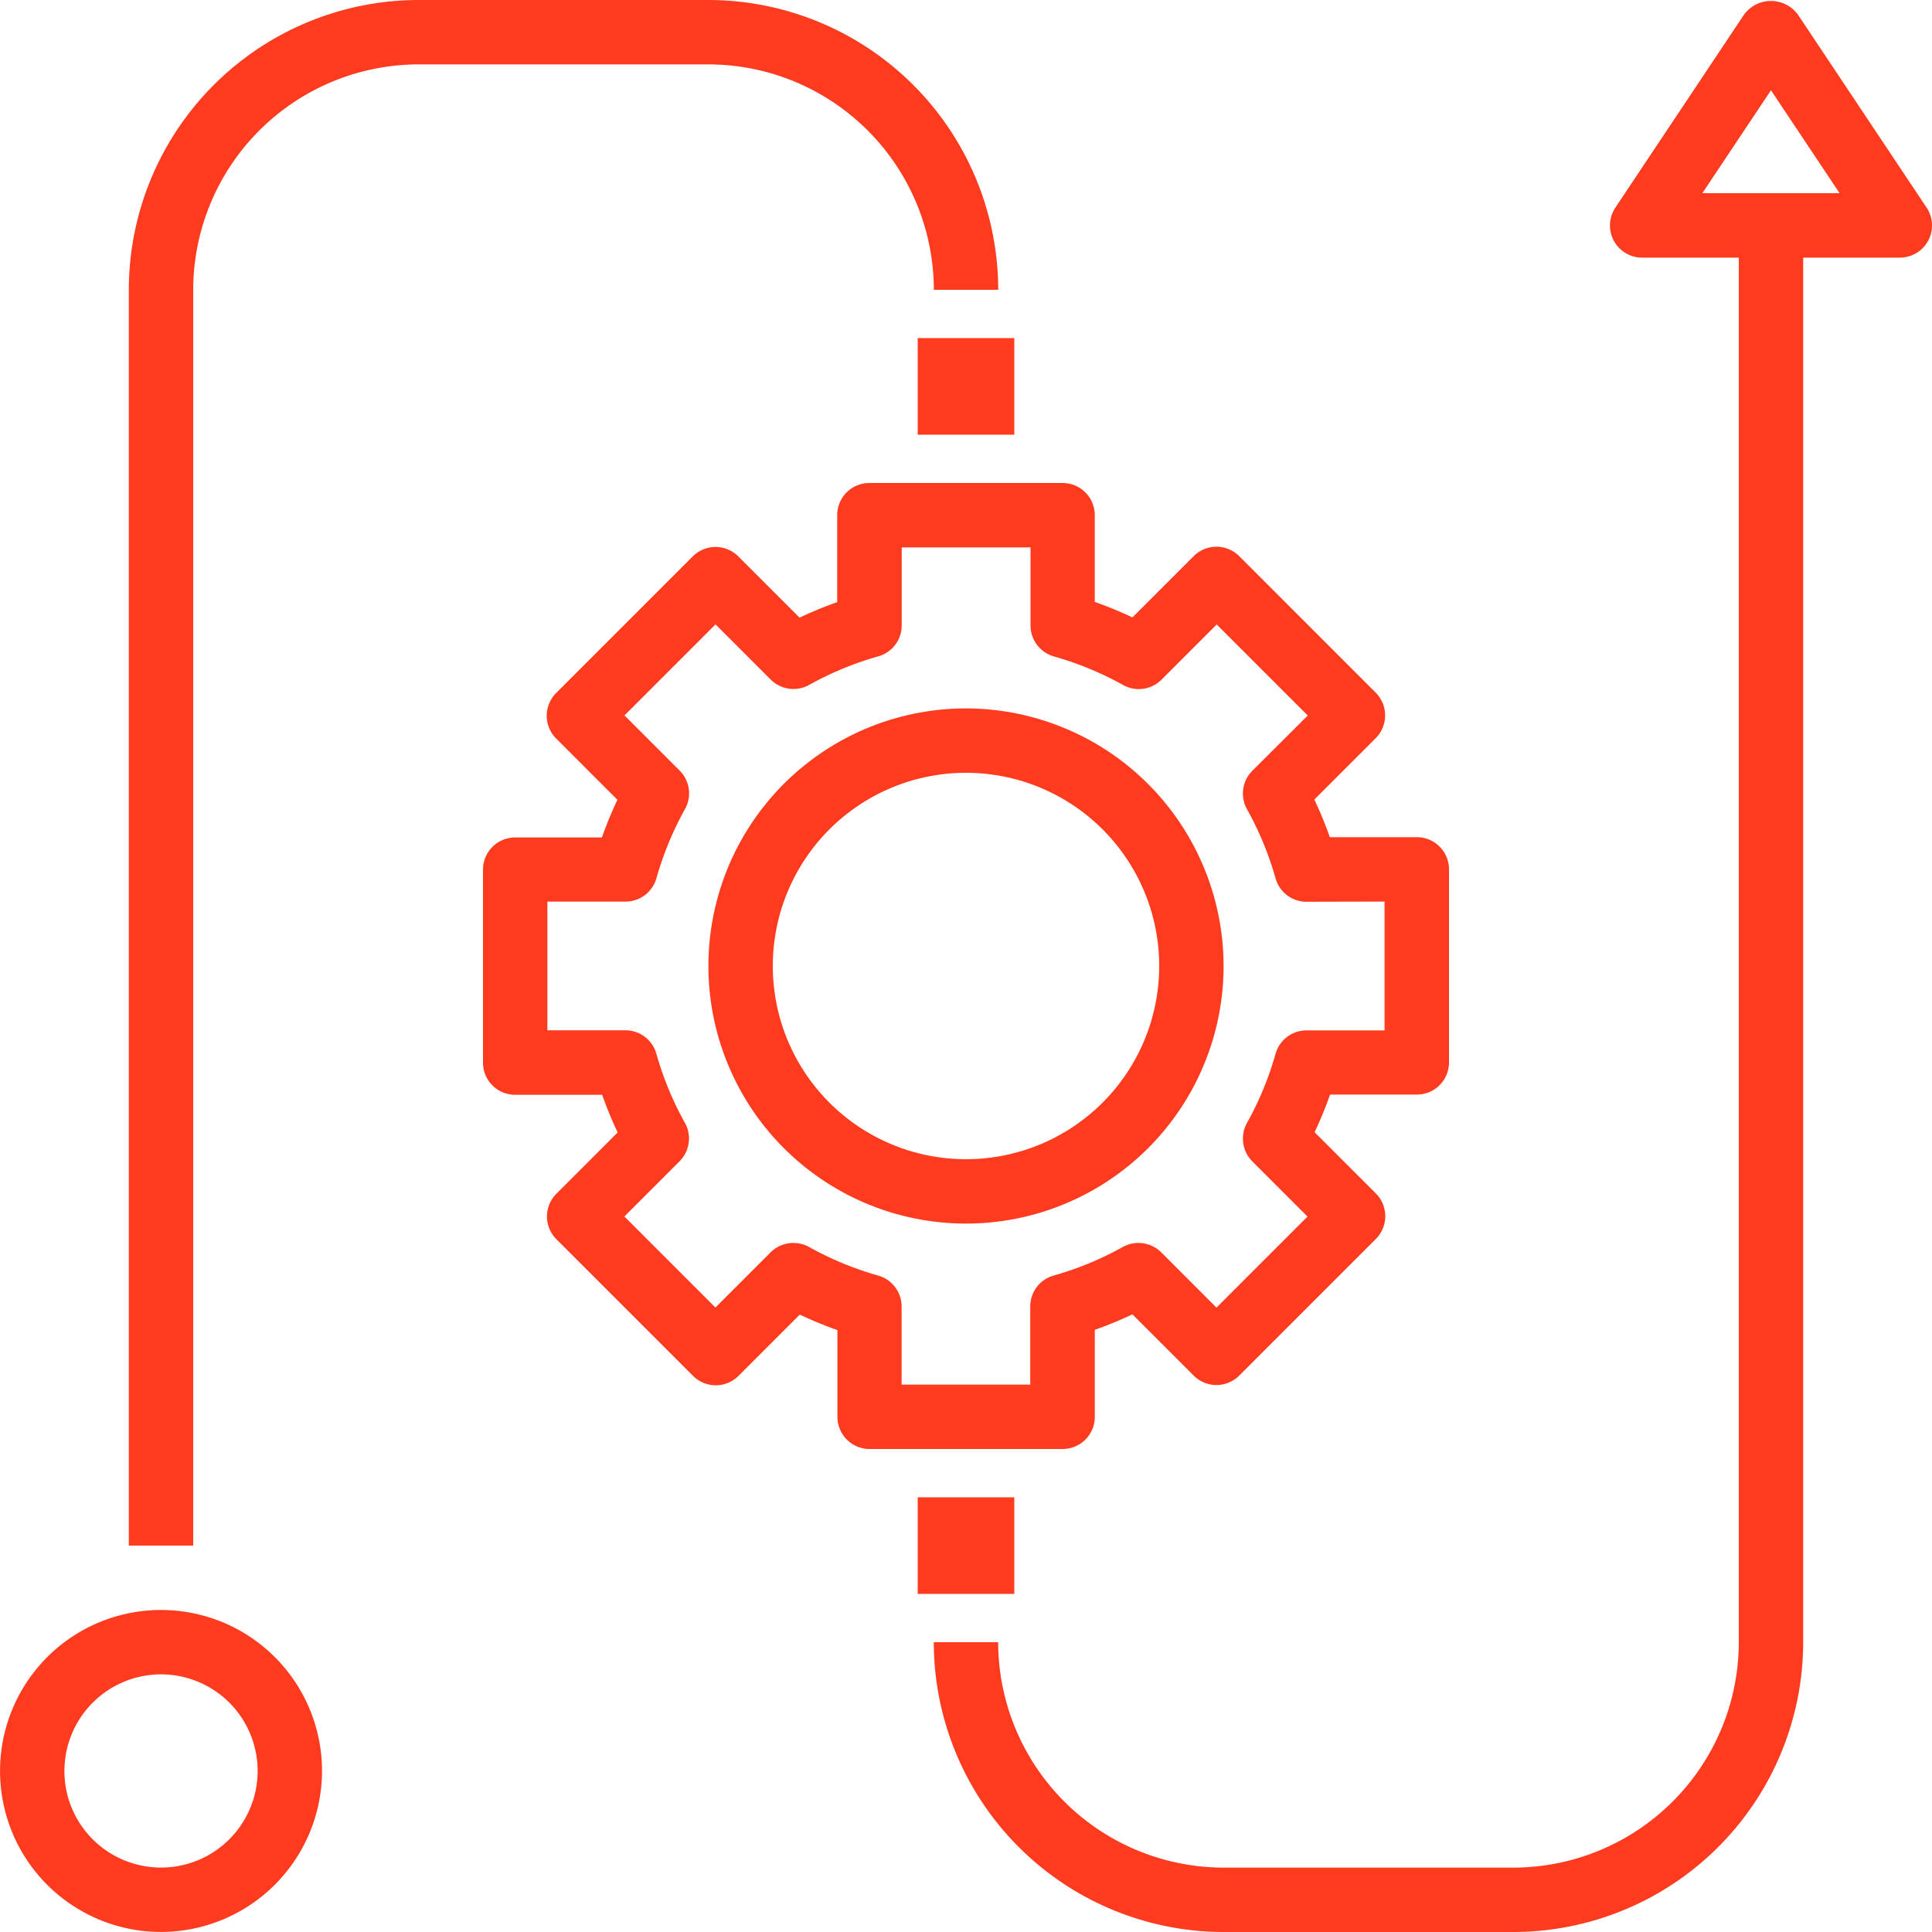
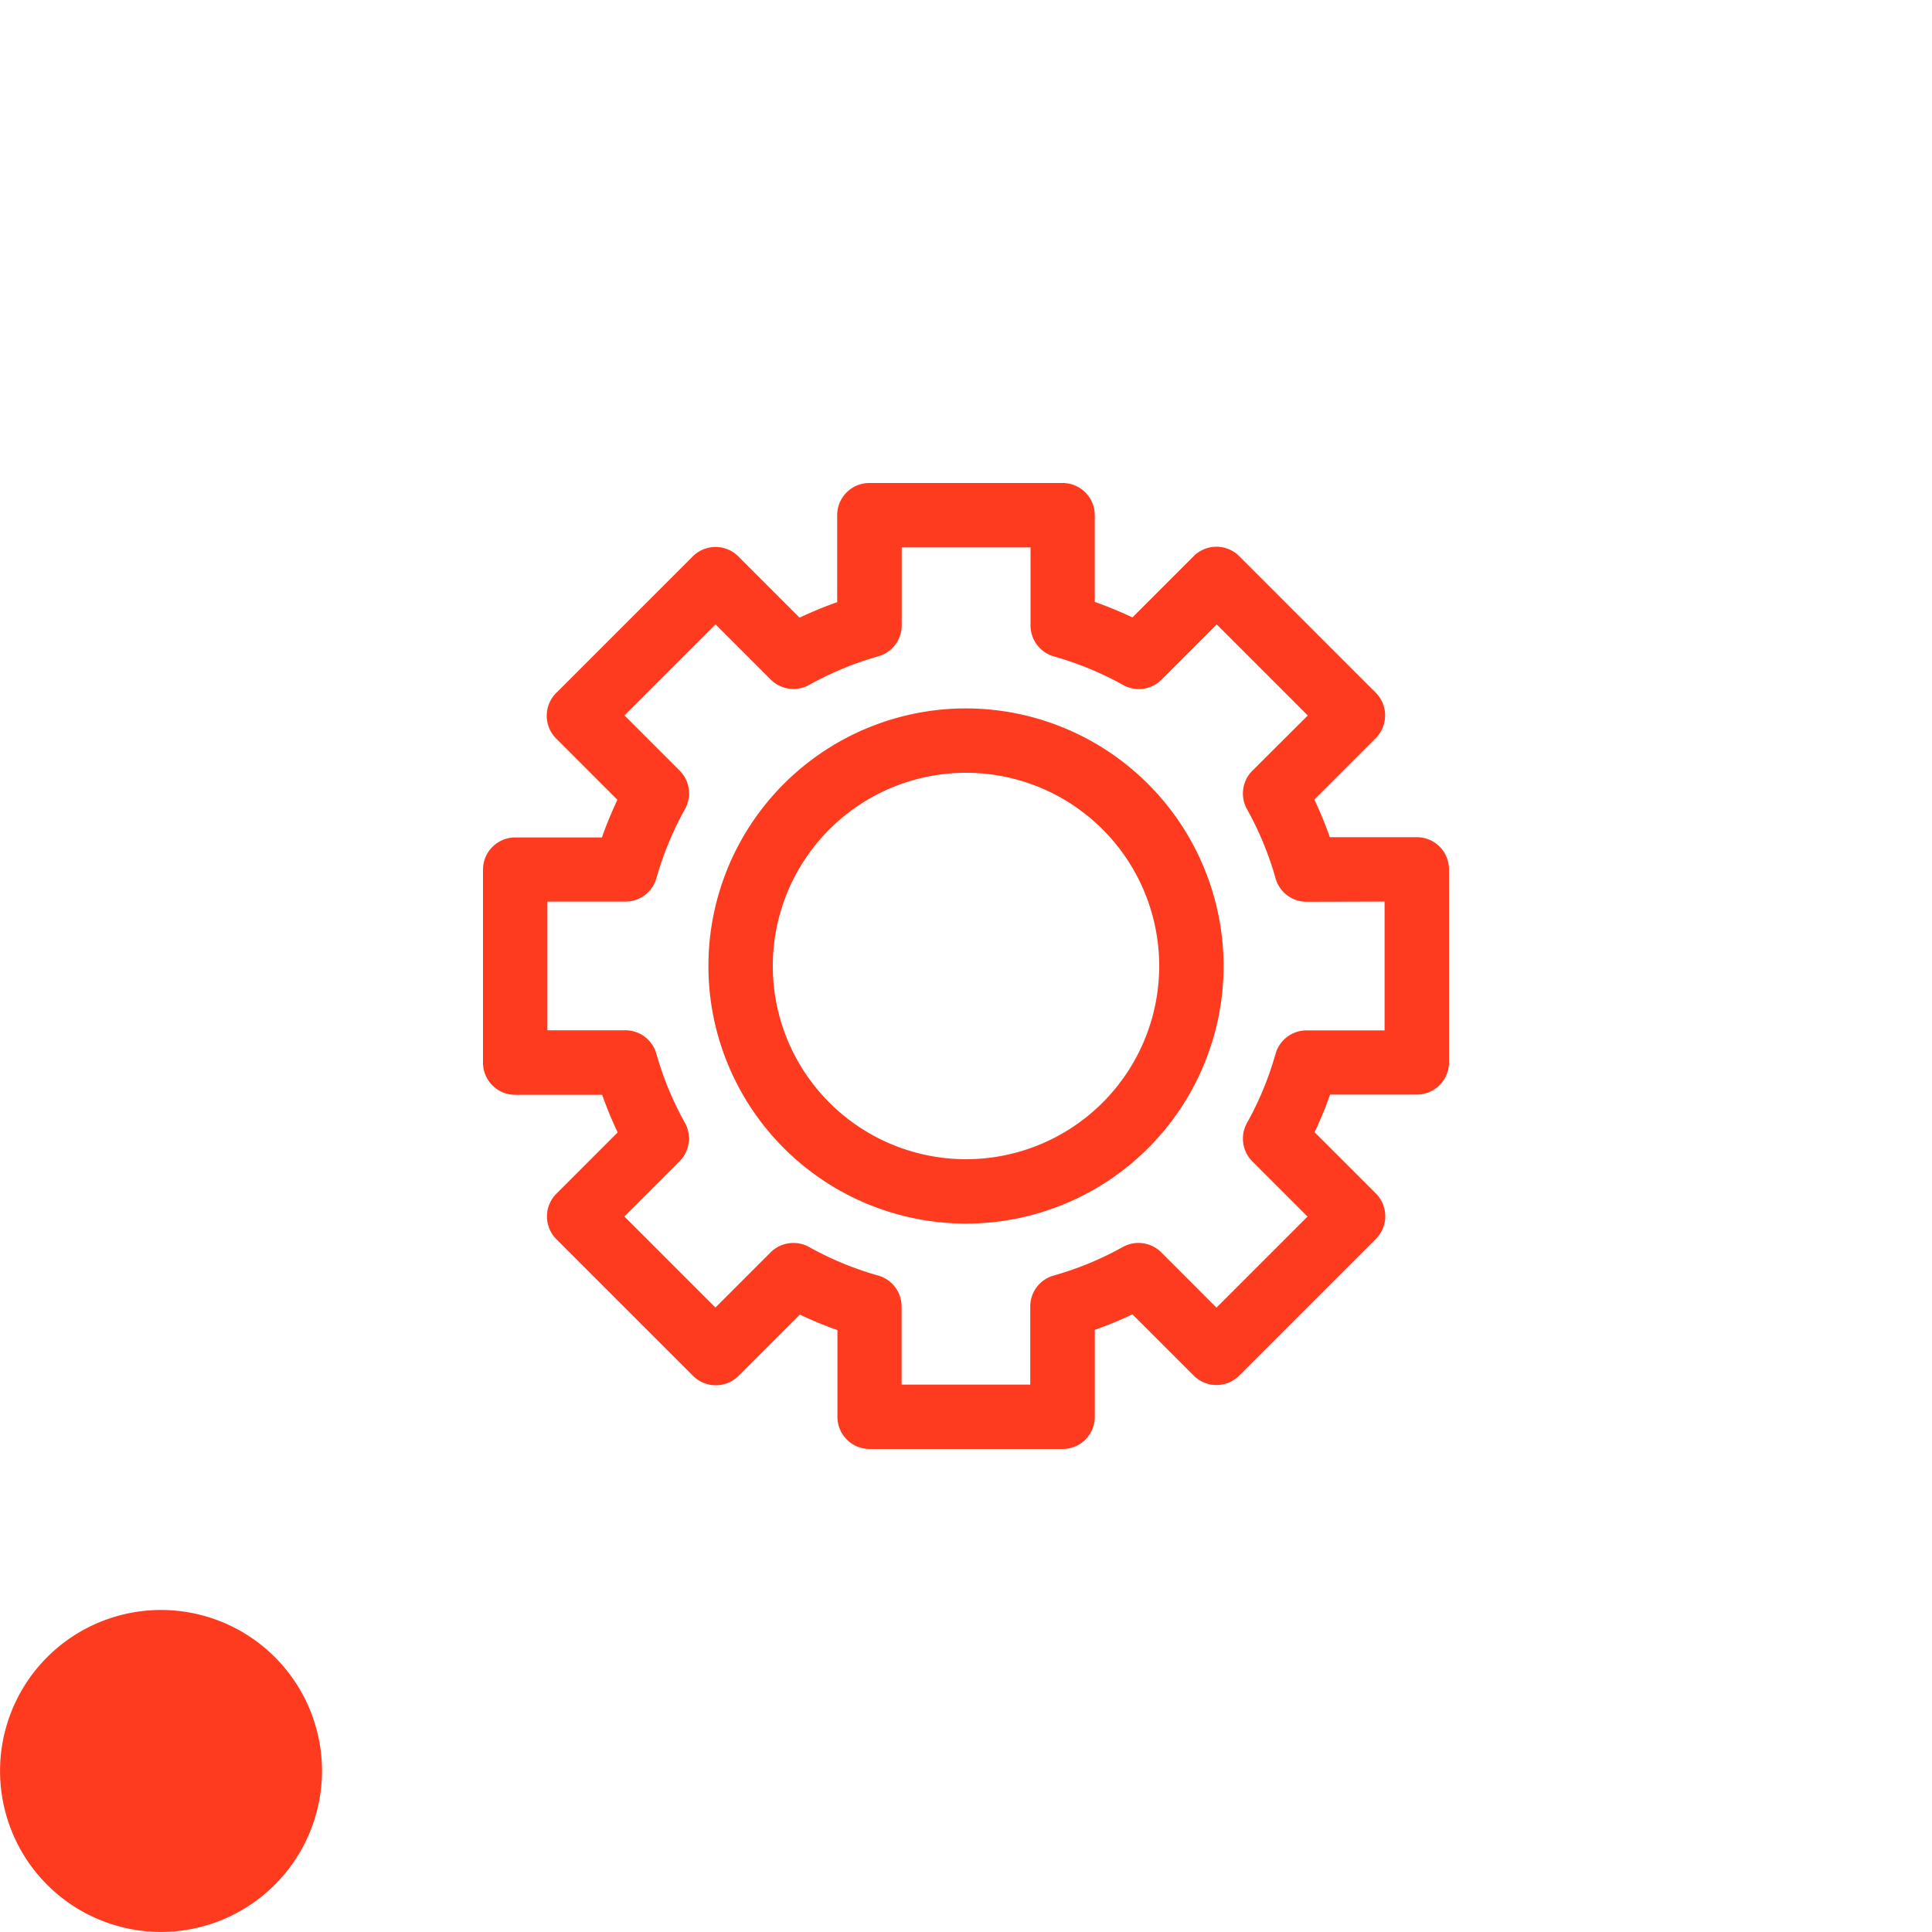
<svg xmlns="http://www.w3.org/2000/svg" width="40" height="40" viewBox="0 0 40 40">
  <g id="Operation_Consultation_" data-name="Operation Consultation " transform="translate(-2 -2)">
    <path id="Path_486" data-name="Path 486" d="M35.485,21.343l-2.828-2.828a.666.666,0,0,0-.943,0l-1.268,1.268a8.152,8.152,0,0,0-.78-.321v-1.8A.666.666,0,0,0,29,17H25a.666.666,0,0,0-.667.667v1.8a8.239,8.239,0,0,0-.779.321l-1.268-1.268a.666.666,0,0,0-.943,0l-2.828,2.828a.666.666,0,0,0,0,.943l1.268,1.268a8.152,8.152,0,0,0-.321.78h-1.8A.666.666,0,0,0,17,25v4a.666.666,0,0,0,.667.667h1.8a8.238,8.238,0,0,0,.321.779l-1.268,1.268a.666.666,0,0,0,0,.943l2.828,2.828a.666.666,0,0,0,.943,0l1.268-1.268a7.9,7.9,0,0,0,.779.321v1.8A.666.666,0,0,0,25,37h4a.666.666,0,0,0,.667-.667v-1.8a8.238,8.238,0,0,0,.779-.321l1.268,1.268a.666.666,0,0,0,.943,0l2.828-2.828a.666.666,0,0,0,0-.943l-1.268-1.268a7.9,7.9,0,0,0,.321-.779h1.8A.666.666,0,0,0,37,29V25a.666.666,0,0,0-.667-.667h-1.8a8.238,8.238,0,0,0-.321-.779l1.268-1.268A.668.668,0,0,0,35.485,21.343Zm.181,4.323v2.667H34.05a.667.667,0,0,0-.641.485,6.642,6.642,0,0,1-.59,1.429.667.667,0,0,0,.111.8l1.141,1.141-1.885,1.885L31.044,32.93a.669.669,0,0,0-.8-.111,6.628,6.628,0,0,1-1.429.59.665.665,0,0,0-.485.641v1.617H25.667V34.05a.667.667,0,0,0-.485-.641,6.642,6.642,0,0,1-1.429-.59.67.67,0,0,0-.8.111l-1.141,1.141-1.885-1.885,1.141-1.141a.667.667,0,0,0,.111-.8,6.628,6.628,0,0,1-.59-1.429.665.665,0,0,0-.641-.485H18.333V25.667H19.95a.667.667,0,0,0,.641-.485,6.642,6.642,0,0,1,.59-1.429.667.667,0,0,0-.111-.8l-1.141-1.141,1.885-1.885,1.141,1.141a.668.668,0,0,0,.8.111,6.628,6.628,0,0,1,1.429-.59.665.665,0,0,0,.485-.641V18.333h2.667V19.95a.667.667,0,0,0,.485.641,6.642,6.642,0,0,1,1.429.59.667.667,0,0,0,.8-.111l1.141-1.141,1.885,1.885L32.93,22.956a.667.667,0,0,0-.111.8,6.628,6.628,0,0,1,.59,1.429.665.665,0,0,0,.641.485Z" transform="translate(-5 -5)" fill="#fe3b1f" />
    <path id="Path_487" data-name="Path 487" d="M29.333,24a5.333,5.333,0,1,0,5.333,5.333A5.34,5.34,0,0,0,29.333,24Zm0,9.333a4,4,0,1,1,4-4A4,4,0,0,1,29.333,33.333Z" transform="translate(-7.333 -7.333)" fill="#fe3b1f" />
-     <path id="Path_488" data-name="Path 488" d="M8.667,55.333a3.333,3.333,0,1,0-3.333,3.333A3.337,3.337,0,0,0,8.667,55.333Zm-5.333,0a2,2,0,1,1,2,2A2,2,0,0,1,3.333,55.333Z" transform="translate(0 -16.667)" fill="#fe3b1f" />
-     <path id="Path_489" data-name="Path 489" d="M18,2H12A6.006,6.006,0,0,0,6,8V34H7.333V8A4.673,4.673,0,0,1,12,3.333h6A4.673,4.673,0,0,1,22.667,8H24A6.006,6.006,0,0,0,18,2Z" transform="translate(-1.333)" fill="#fe3b1f" />
-     <rect id="Rectangle_226" data-name="Rectangle 226" width="2" height="2" transform="translate(21 9)" fill="#fe3b1f" />
-     <path id="Path_490" data-name="Path 490" d="M43,40.676H37a4.673,4.673,0,0,1-4.667-4.667H31a6.006,6.006,0,0,0,6,6h6a6.006,6.006,0,0,0,6-6V7.343h2a.666.666,0,0,0,.555-1.036l-2.667-4a.692.692,0,0,0-1.109,0l-2.667,4a.666.666,0,0,0,.555,1.036h2V36.009A4.673,4.673,0,0,1,43,40.676ZM46.912,6.009l1.421-2.131,1.421,2.131Z" transform="translate(-9.667 -0.009)" fill="#fe3b1f" />
-     <rect id="Rectangle_227" data-name="Rectangle 227" width="2" height="2" transform="translate(21 33)" fill="#fe3b1f" />
+     <path id="Path_488" data-name="Path 488" d="M8.667,55.333a3.333,3.333,0,1,0-3.333,3.333A3.337,3.337,0,0,0,8.667,55.333Zm-5.333,0A2,2,0,0,1,3.333,55.333Z" transform="translate(0 -16.667)" fill="#fe3b1f" />
  </g>
</svg>